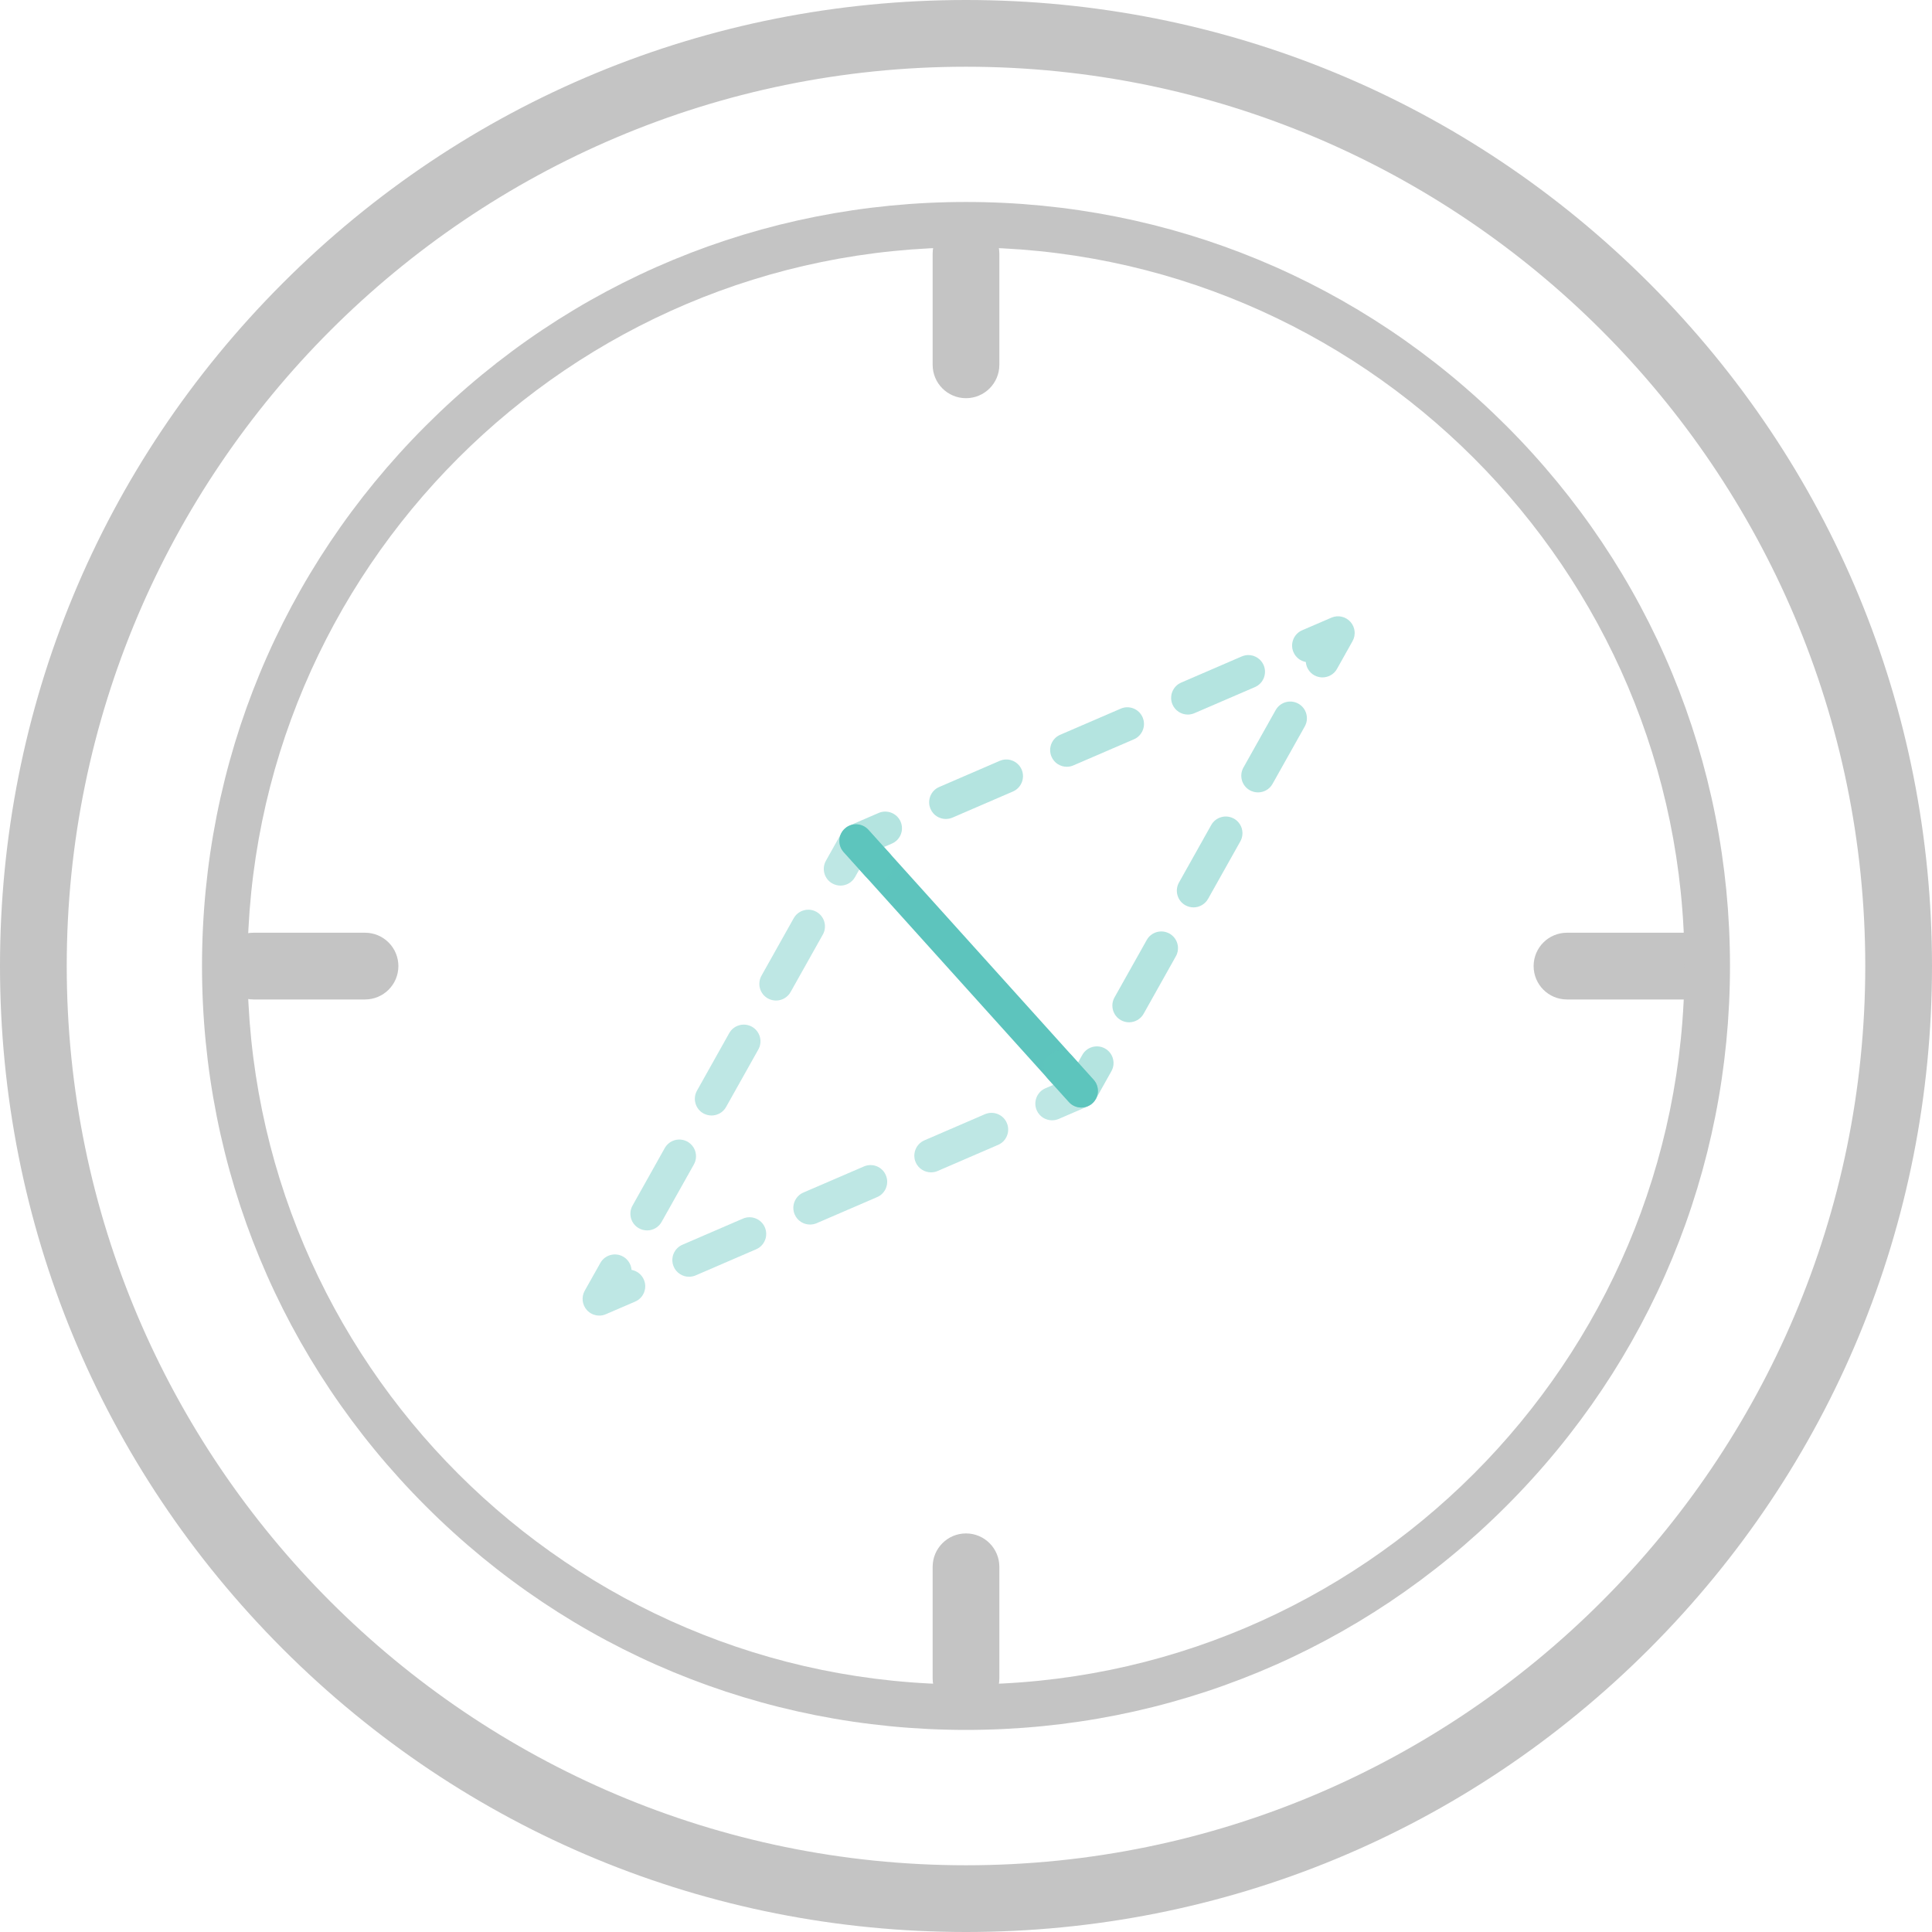
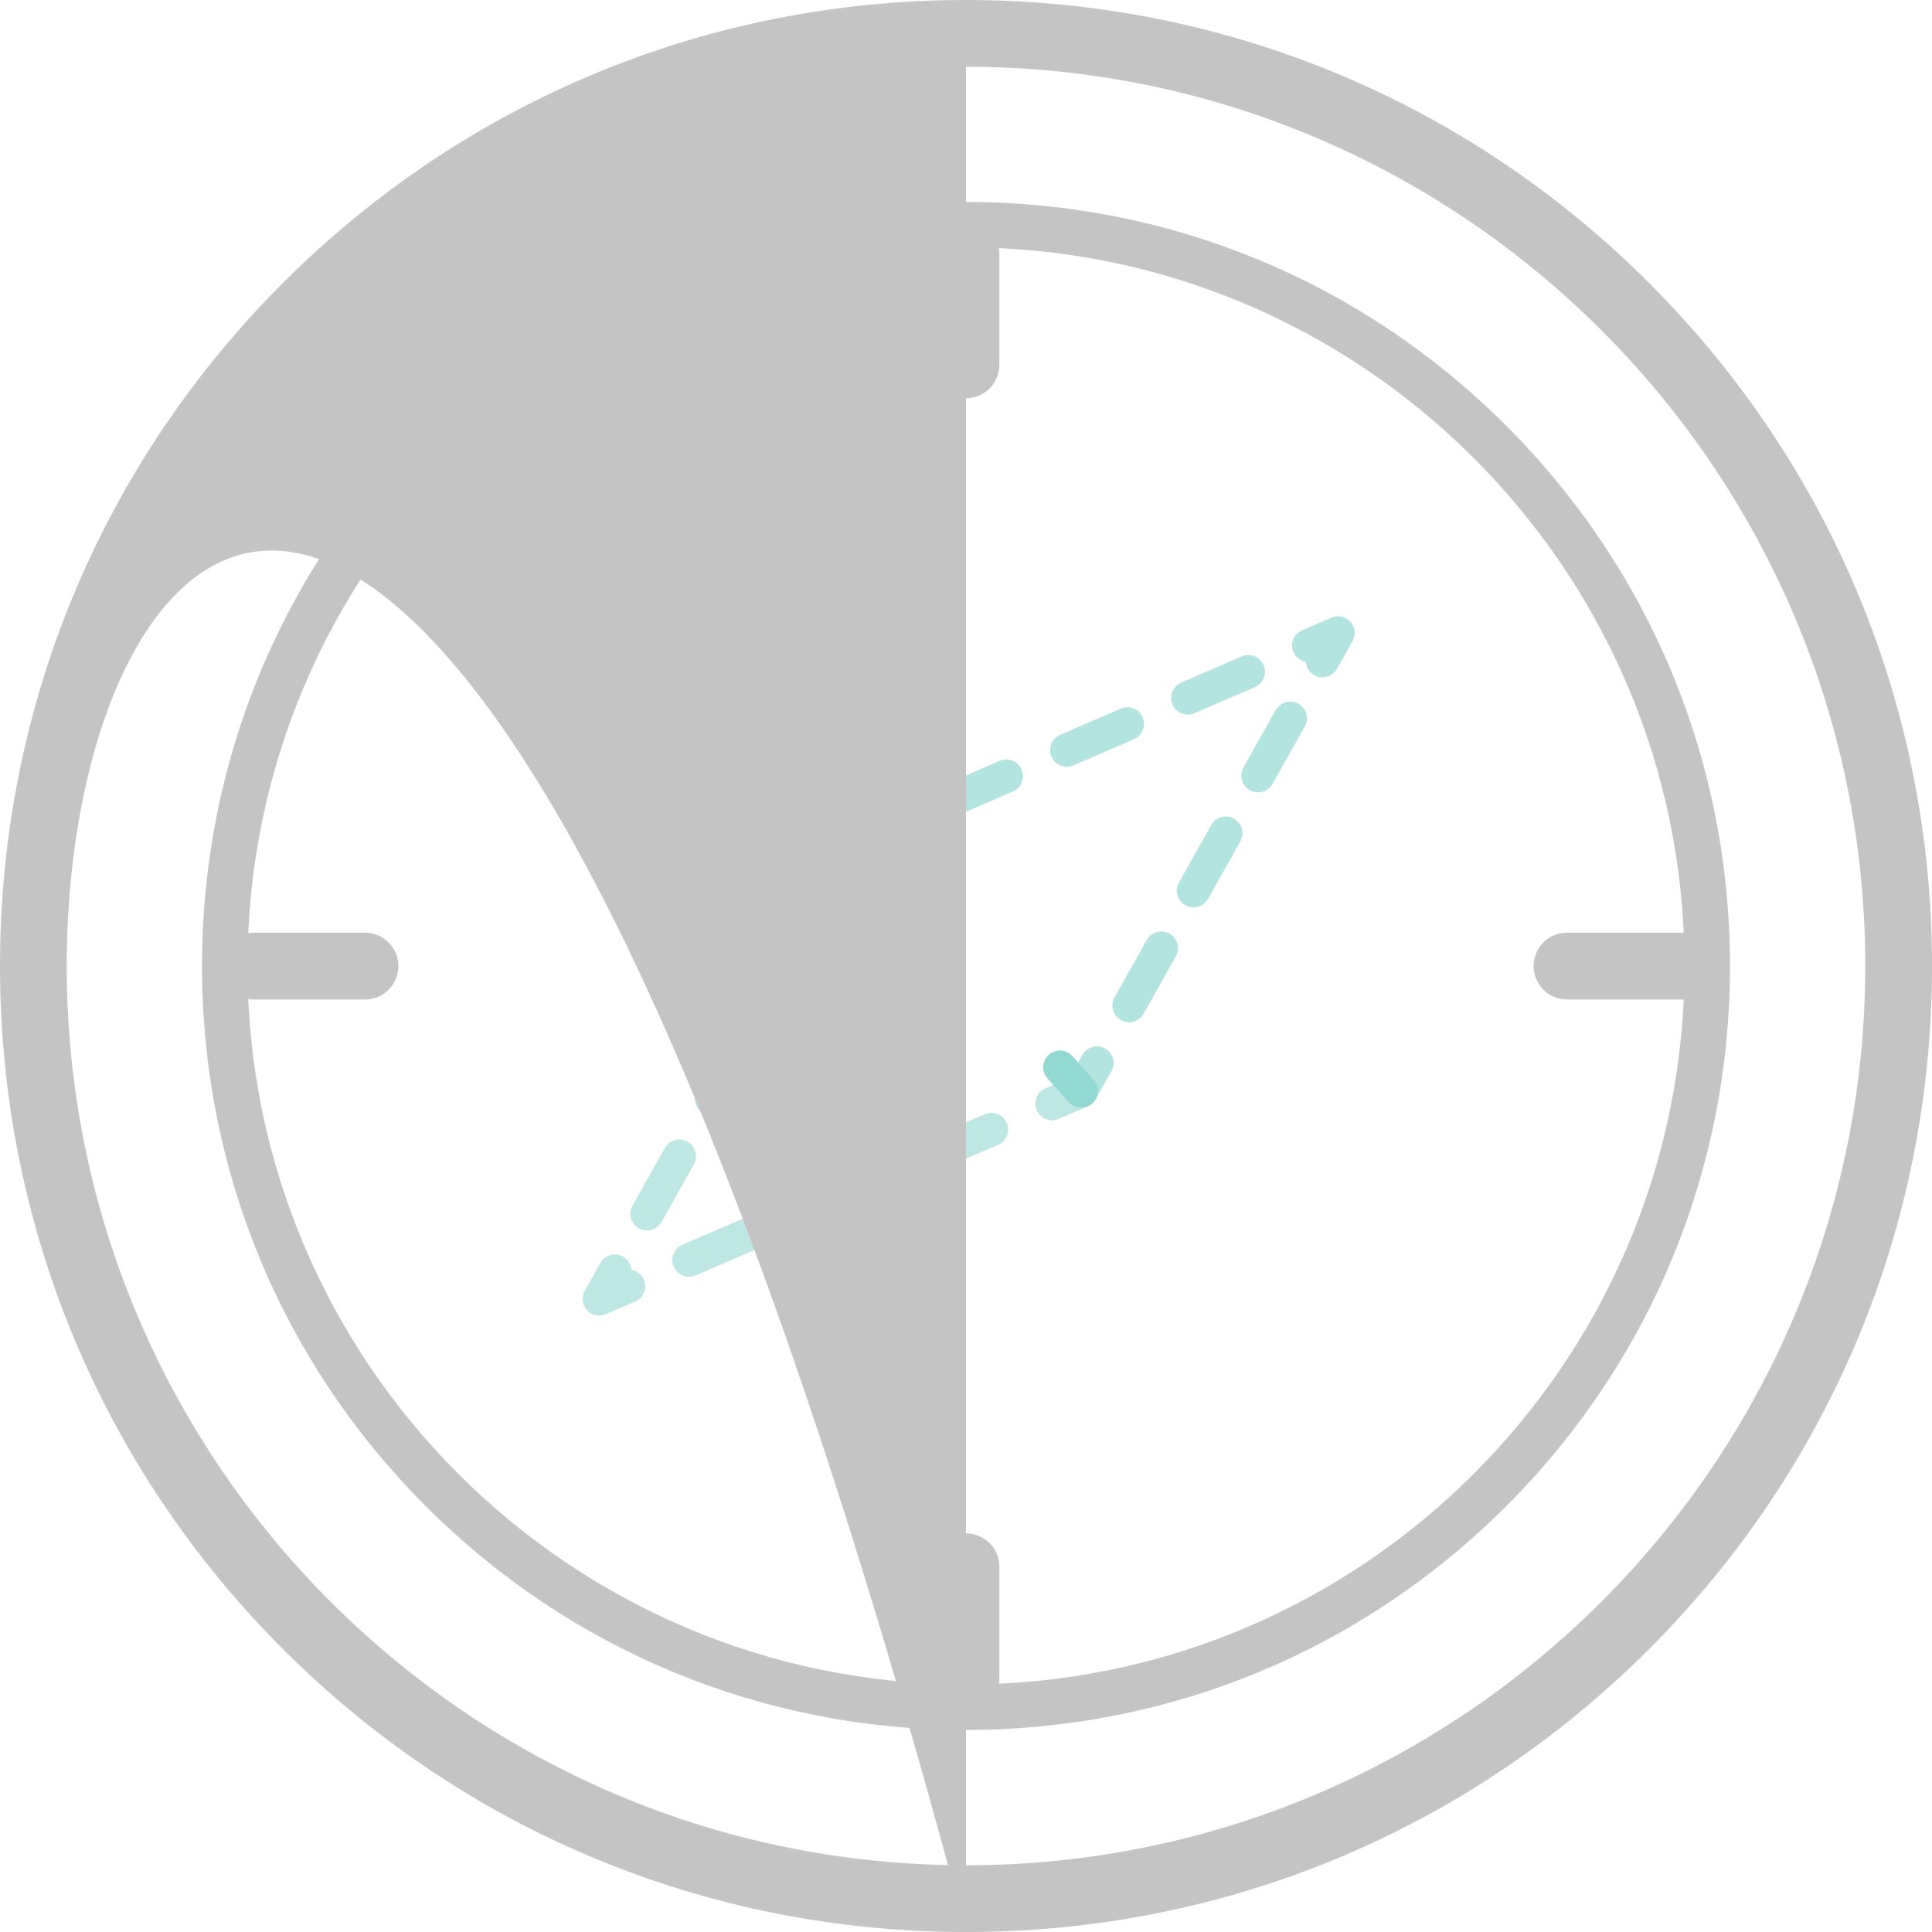
<svg xmlns="http://www.w3.org/2000/svg" width="50" height="50" viewBox="0 0 50 50" fill="none">
  <g opacity="0.8">
-     <path d="M27.983 28.663C27.865 28.663 27.747 28.615 27.662 28.52L21.834 22.053C21.675 21.876 21.689 21.603 21.865 21.443C22.043 21.283 22.315 21.298 22.475 21.475L28.303 27.942C28.463 28.119 28.448 28.391 28.272 28.551C28.189 28.626 28.086 28.663 27.983 28.663Z" fill="#35B5AC" />
    <g opacity="0.9">
      <g opacity="0.8">
        <g opacity="0.8">
          <path opacity="0.8" d="M22.707 22.807C22.589 22.807 22.471 22.759 22.386 22.664L21.834 22.052C21.741 21.948 21.703 21.807 21.733 21.67C21.763 21.534 21.856 21.422 21.983 21.366L22.74 21.039C22.959 20.945 23.213 21.046 23.308 21.265C23.402 21.484 23.301 21.738 23.082 21.832L22.878 21.92L23.027 22.085C23.187 22.262 23.172 22.535 22.996 22.695C22.913 22.771 22.81 22.807 22.707 22.807Z" fill="#35B5AC" />
        </g>
      </g>
      <g opacity="0.8">
        <g opacity="0.8">
          <path opacity="0.8" d="M27.983 28.663C27.861 28.663 27.744 28.613 27.662 28.521L27.11 27.908C26.951 27.731 26.965 27.459 27.142 27.298C27.319 27.139 27.592 27.153 27.751 27.33L27.901 27.495L28.01 27.301C28.127 27.093 28.39 27.019 28.598 27.135C28.806 27.252 28.88 27.515 28.763 27.723L28.36 28.442C28.291 28.564 28.169 28.645 28.031 28.66C28.015 28.663 27.999 28.663 27.983 28.663Z" fill="#35B5AC" />
        </g>
      </g>
      <g opacity="0.8">
        <g opacity="0.8">
          <path opacity="0.8" d="M29.22 26.457C29.149 26.457 29.076 26.439 29.009 26.402C28.801 26.285 28.727 26.022 28.843 25.814L29.678 24.326C29.795 24.118 30.058 24.045 30.266 24.161C30.474 24.278 30.548 24.541 30.431 24.749L29.597 26.236C29.518 26.377 29.371 26.457 29.22 26.457ZM30.888 23.483C30.817 23.483 30.745 23.465 30.677 23.428C30.469 23.311 30.395 23.048 30.512 22.84L31.346 21.352C31.463 21.144 31.726 21.07 31.934 21.186C32.142 21.303 32.216 21.566 32.1 21.774L31.265 23.262C31.186 23.402 31.039 23.483 30.888 23.483ZM32.556 20.507C32.485 20.507 32.413 20.489 32.345 20.452C32.137 20.335 32.063 20.073 32.18 19.864L33.014 18.377C33.131 18.169 33.394 18.095 33.602 18.211C33.81 18.328 33.884 18.591 33.768 18.799L32.933 20.287C32.854 20.428 32.708 20.507 32.556 20.507Z" fill="#35B5AC" />
        </g>
      </g>
      <g opacity="0.8">
        <g opacity="0.8">
          <path opacity="0.8" d="M34.225 17.531C34.153 17.531 34.081 17.513 34.013 17.476C33.882 17.402 33.805 17.271 33.794 17.132C33.657 17.107 33.535 17.016 33.475 16.879C33.381 16.66 33.481 16.405 33.7 16.311L34.457 15.985C34.627 15.911 34.824 15.955 34.948 16.092C35.072 16.23 35.095 16.431 35.004 16.592L34.601 17.311C34.523 17.452 34.376 17.531 34.225 17.531Z" fill="#35B5AC" />
        </g>
      </g>
      <g opacity="0.8">
        <g opacity="0.8">
          <path opacity="0.8" d="M24.478 21.195C24.311 21.195 24.151 21.098 24.082 20.934C23.987 20.715 24.088 20.461 24.307 20.367L25.872 19.691C26.091 19.596 26.346 19.697 26.44 19.916C26.534 20.135 26.433 20.389 26.215 20.484L24.649 21.16C24.593 21.183 24.535 21.195 24.478 21.195ZM27.609 19.844C27.442 19.844 27.283 19.747 27.213 19.583C27.119 19.364 27.219 19.11 27.438 19.016L29.004 18.34C29.223 18.245 29.477 18.346 29.571 18.565C29.665 18.784 29.565 19.038 29.346 19.133L27.78 19.808C27.724 19.832 27.666 19.844 27.609 19.844ZM30.741 18.493C30.574 18.493 30.414 18.395 30.344 18.232C30.25 18.013 30.351 17.759 30.57 17.665L32.135 16.989C32.354 16.894 32.608 16.995 32.703 17.214C32.797 17.433 32.696 17.688 32.477 17.782L30.912 18.457C30.855 18.481 30.797 18.493 30.741 18.493Z" fill="#35B5AC" />
        </g>
      </g>
    </g>
    <g opacity="0.8">
      <g opacity="0.8">
        <g opacity="0.8">
-           <path opacity="0.8" d="M21.752 22.919C21.68 22.919 21.608 22.901 21.541 22.864C21.332 22.747 21.259 22.484 21.375 22.276L21.778 21.557C21.847 21.435 21.969 21.354 22.107 21.339C22.246 21.323 22.383 21.376 22.476 21.478L23.028 22.091C23.187 22.268 23.173 22.541 22.997 22.701C22.82 22.86 22.547 22.846 22.387 22.669L22.238 22.504L22.128 22.698C22.049 22.84 21.902 22.919 21.752 22.919Z" fill="#35B5AC" />
-         </g>
+           </g>
      </g>
      <g opacity="0.8">
        <g opacity="0.8">
          <path opacity="0.8" d="M27.226 28.993C27.059 28.993 26.9 28.896 26.83 28.733C26.736 28.514 26.836 28.259 27.055 28.165L27.259 28.077L27.11 27.912C26.951 27.735 26.965 27.462 27.141 27.302C27.319 27.143 27.592 27.157 27.751 27.334L28.303 27.946C28.397 28.05 28.434 28.191 28.404 28.328C28.375 28.464 28.281 28.576 28.154 28.632L27.397 28.959C27.342 28.982 27.284 28.993 27.226 28.993Z" fill="#35B5AC" />
        </g>
      </g>
      <g opacity="0.8">
        <g opacity="0.8">
          <path opacity="0.8" d="M17.832 33.042C17.665 33.042 17.506 32.945 17.436 32.782C17.341 32.562 17.442 32.308 17.661 32.214L19.226 31.538C19.445 31.444 19.7 31.544 19.794 31.763C19.888 31.982 19.788 32.237 19.569 32.331L18.003 33.007C17.947 33.031 17.889 33.042 17.832 33.042ZM20.963 31.691C20.796 31.691 20.637 31.594 20.567 31.431C20.473 31.212 20.573 30.957 20.792 30.863L22.358 30.188C22.577 30.093 22.831 30.194 22.925 30.413C23.019 30.632 22.919 30.887 22.7 30.981L21.135 31.656C21.079 31.68 21.021 31.691 20.963 31.691ZM24.095 30.34C23.928 30.34 23.768 30.243 23.698 30.08C23.604 29.861 23.705 29.606 23.924 29.512L25.489 28.836C25.708 28.742 25.962 28.842 26.056 29.061C26.151 29.28 26.05 29.535 25.831 29.629L24.266 30.305C24.21 30.329 24.152 30.34 24.095 30.34Z" fill="#35B5AC" />
        </g>
      </g>
      <g opacity="0.8">
        <g opacity="0.8">
          <path opacity="0.8" d="M15.51 34.047C15.39 34.047 15.273 33.998 15.189 33.905C15.065 33.767 15.042 33.566 15.133 33.404L15.537 32.685C15.654 32.477 15.917 32.404 16.125 32.52C16.256 32.594 16.334 32.725 16.344 32.864C16.481 32.889 16.604 32.98 16.663 33.117C16.758 33.336 16.657 33.591 16.438 33.685L15.681 34.011C15.626 34.036 15.567 34.047 15.51 34.047Z" fill="#35B5AC" />
        </g>
      </g>
      <g opacity="0.8">
        <g opacity="0.8">
          <path opacity="0.8" d="M16.747 31.843C16.675 31.843 16.603 31.825 16.535 31.788C16.327 31.671 16.253 31.408 16.37 31.2L17.204 29.712C17.321 29.504 17.584 29.43 17.792 29.547C18 29.664 18.074 29.927 17.958 30.135L17.123 31.622C17.044 31.764 16.898 31.843 16.747 31.843ZM18.415 28.869C18.343 28.869 18.271 28.85 18.203 28.814C17.995 28.697 17.922 28.434 18.038 28.226L18.872 26.738C18.989 26.53 19.252 26.456 19.46 26.572C19.668 26.689 19.742 26.952 19.626 27.16L18.791 28.648C18.713 28.789 18.566 28.869 18.415 28.869ZM20.084 25.894C20.012 25.894 19.94 25.876 19.872 25.839C19.664 25.722 19.591 25.459 19.707 25.251L20.541 23.764C20.658 23.556 20.921 23.482 21.129 23.598C21.337 23.715 21.411 23.978 21.295 24.186L20.46 25.674C20.381 25.815 20.234 25.894 20.084 25.894Z" fill="#35B5AC" />
        </g>
      </g>
    </g>
  </g>
  <path d="M9.447 25.866H6.559C6.082 25.866 5.696 25.48 5.696 25.002C5.696 24.525 6.082 24.139 6.559 24.139H9.447C9.924 24.139 10.31 24.525 10.31 25.002C10.31 25.48 9.924 25.866 9.447 25.866Z" fill="#C4C4C4" />
  <path d="M43.8 25.866H40.553C40.076 25.866 39.69 25.48 39.69 25.002C39.69 24.525 40.076 24.139 40.553 24.139H43.8C44.277 24.139 44.663 24.525 44.663 25.002C44.663 25.48 44.277 25.866 43.8 25.866Z" fill="#C4C4C4" />
  <path d="M25 10.305C24.523 10.305 24.137 9.919 24.137 9.442V6.565C24.137 6.087 24.523 5.701 25 5.701C25.477 5.701 25.863 6.087 25.863 6.565V9.442C25.863 9.918 25.477 10.305 25 10.305Z" fill="#C4C4C4" />
  <path d="M25 44.3C24.523 44.3 24.137 43.914 24.137 43.436V40.549C24.137 40.072 24.523 39.685 25 39.685C25.477 39.685 25.863 40.072 25.863 40.549V43.436C25.863 43.914 25.477 44.3 25 44.3Z" fill="#C4C4C4" />
-   <path d="M25 50C18.322 50 12.044 47.399 7.322 42.678C2.601 37.956 0 31.677 0 25C0 18.322 2.601 12.044 7.322 7.323C12.044 2.601 18.323 0 25 0C31.677 0 37.956 2.601 42.678 7.323C47.399 12.044 50 18.323 50 25C50 31.677 47.399 37.956 42.678 42.678C37.956 47.4 31.678 50 25 50ZM25 1.727C12.167 1.727 1.727 12.168 1.727 25C1.727 37.833 12.167 48.273 25 48.273C37.833 48.273 48.273 37.833 48.273 25C48.273 12.168 37.833 1.727 25 1.727Z" fill="#C4C4C4" />
+   <path d="M25 50C18.322 50 12.044 47.399 7.322 42.678C2.601 37.956 0 31.677 0 25C0 18.322 2.601 12.044 7.322 7.323C12.044 2.601 18.323 0 25 0C31.677 0 37.956 2.601 42.678 7.323C47.399 12.044 50 18.323 50 25C50 31.677 47.399 37.956 42.678 42.678C37.956 47.4 31.678 50 25 50ZC12.167 1.727 1.727 12.168 1.727 25C1.727 37.833 12.167 48.273 25 48.273C37.833 48.273 48.273 37.833 48.273 25C48.273 12.168 37.833 1.727 25 1.727Z" fill="#C4C4C4" />
  <path d="M25 44.77C19.718 44.77 14.753 42.714 11.019 38.979C7.285 35.245 5.228 30.28 5.228 24.998C5.228 19.717 7.285 14.752 11.019 11.018C14.753 7.283 19.718 5.227 25 5.227C30.282 5.227 35.247 7.283 38.981 11.018C42.715 14.752 44.772 19.717 44.772 24.998C44.772 30.28 42.715 35.245 38.981 38.979C35.247 42.714 30.282 44.77 25 44.77ZM25 6.403C14.747 6.403 6.405 14.745 6.405 24.998C6.405 35.251 14.746 43.593 25 43.593C35.254 43.593 43.595 35.251 43.595 24.998C43.595 14.745 35.253 6.403 25 6.403Z" fill="#C4C4C4" />
</svg>